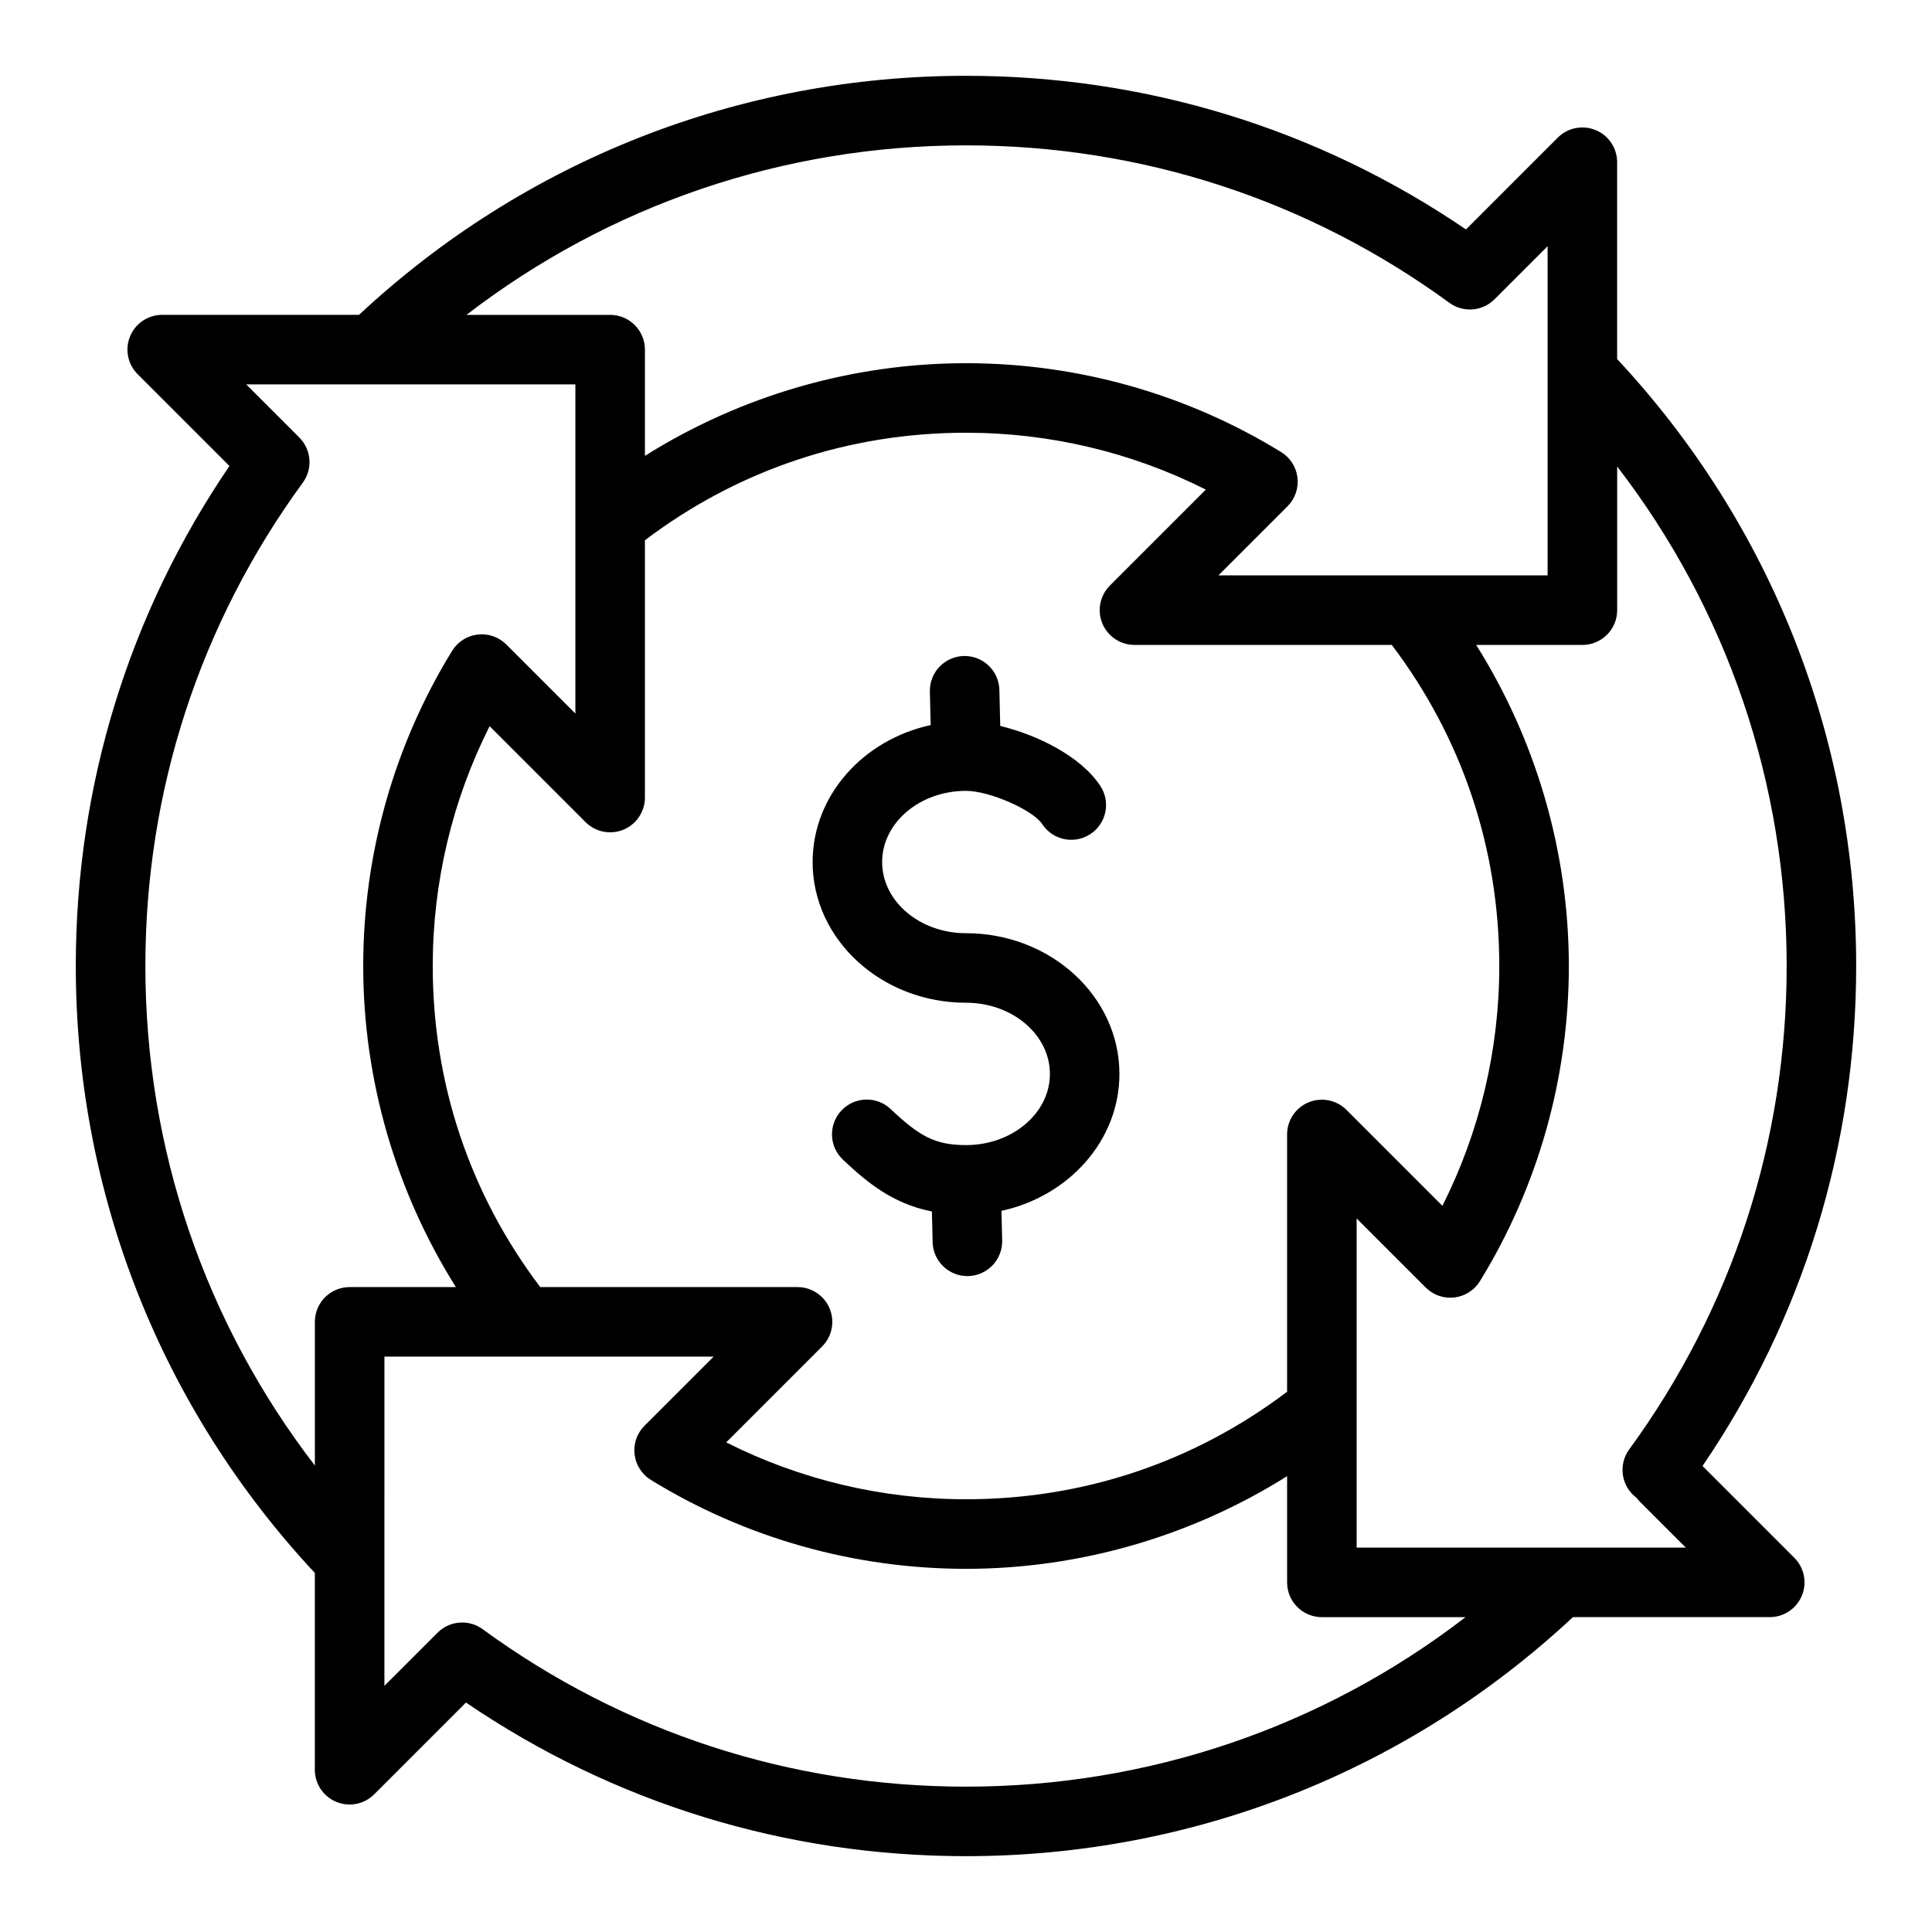
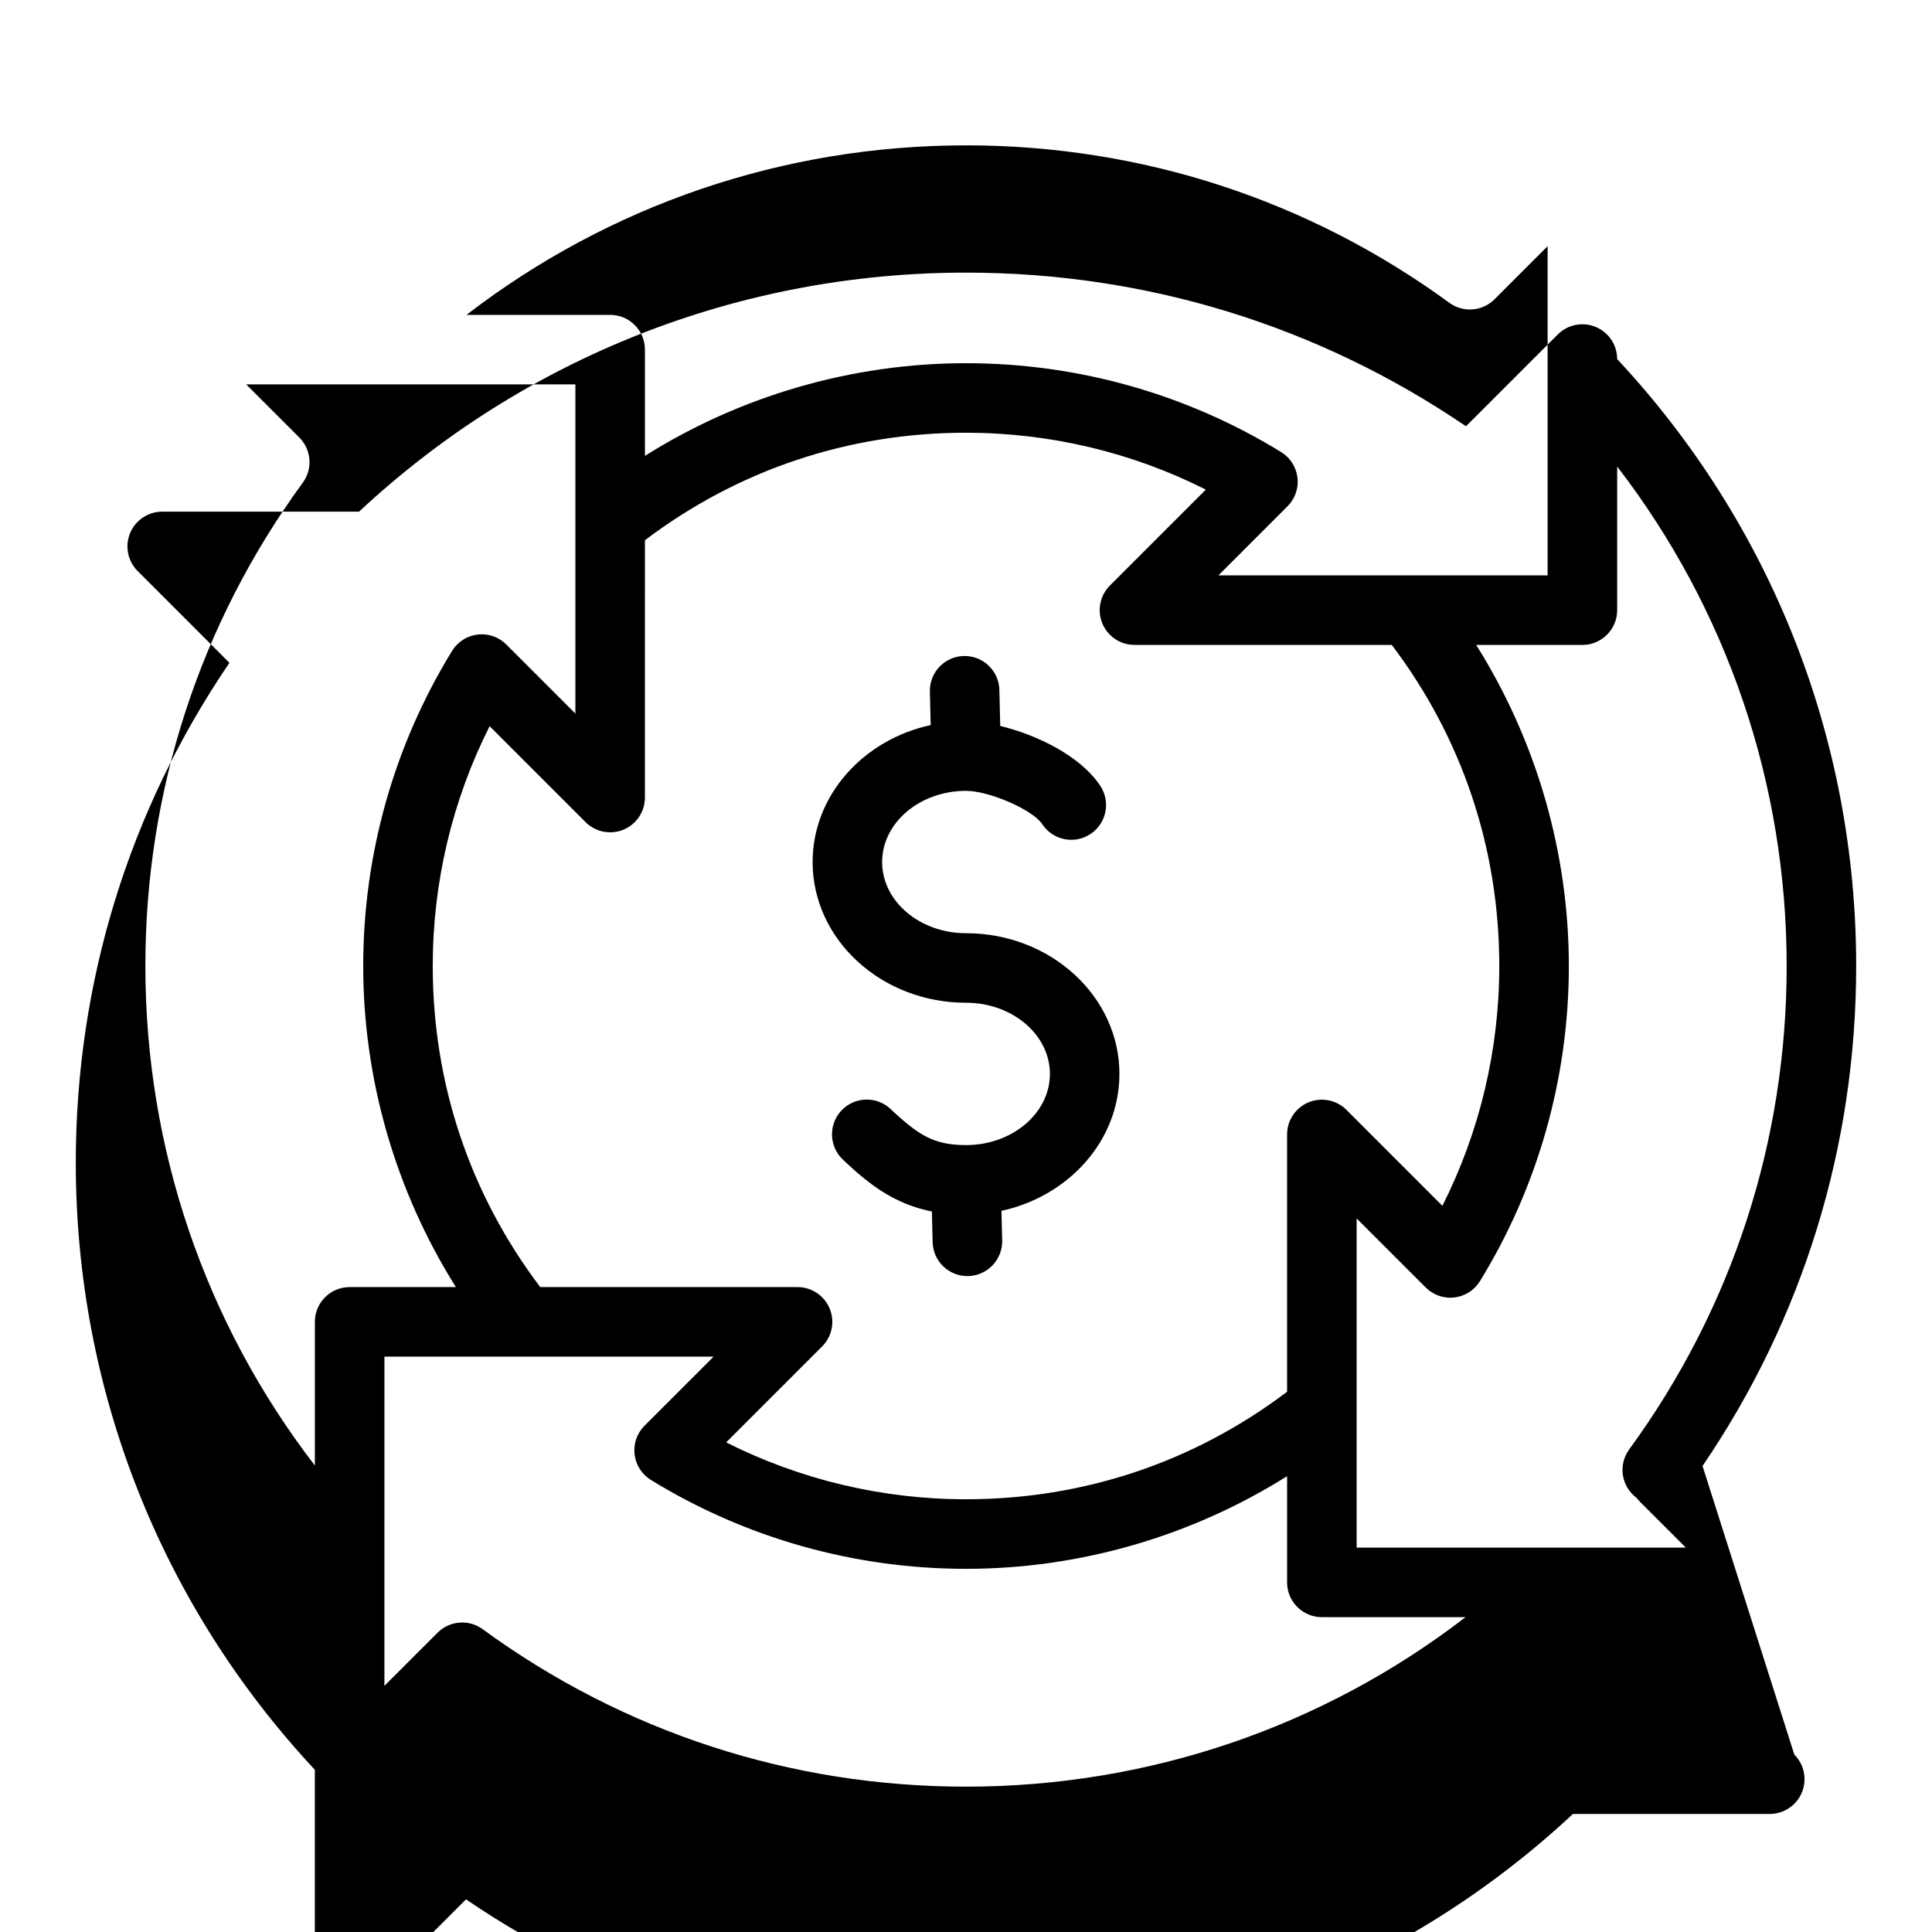
<svg xmlns="http://www.w3.org/2000/svg" fill="#000000" width="800px" height="800px" version="1.1" viewBox="144 144 512 512">
-   <path d="m595.19 532.5c26.668-39.16 40.715-84.797 40.715-132.5 0-60.059-22.465-117.03-63.348-160.85v-52.16c0-3.727-2.246-7.09-5.688-8.512s-7.406-0.641-10.043 2l-24.328 24.328c-39.16-26.672-84.797-40.719-132.5-40.719-60.059 0-117.03 22.465-160.85 63.348h-52.16c-3.727 0-7.086 2.246-8.512 5.688s-0.641 7.406 2 10.043l24.328 24.328c-26.672 39.16-40.719 84.797-40.719 132.5 0 60.059 22.465 117.03 63.348 160.85v52.16c0 3.727 2.246 7.09 5.688 8.512s7.406 0.641 10.043-2l24.328-24.328c39.16 26.668 84.797 40.715 132.5 40.715 60.059 0 117.03-22.465 160.85-63.348h52.16c3.727 0 7.086-2.246 8.512-5.688s0.641-7.406-2-10.043zm-195.19-349.98c46.418 0 90.711 14.426 128.1 41.727 3.668 2.676 8.738 2.281 11.949-0.922l14.082-14.082v87.234h-36.73-0.152-50.348l18.309-18.309c1.996-1.996 2.965-4.793 2.633-7.594-0.332-2.801-1.926-5.297-4.328-6.773-25.07-15.406-53.949-23.551-83.512-23.551-30.133 0-59.742 8.621-85.09 24.555v-28.148c0-5.09-4.125-9.215-9.215-9.215h-38.074c37.828-29.117 84.016-44.922 132.38-44.922zm-36.133 308.26c-1.426-3.441-4.785-5.688-8.512-5.688h-68.184c-18.656-24.648-28.492-53.977-28.492-85.09 0-22.188 5.18-43.938 15.074-63.555l25.426 25.426c2.633 2.633 6.598 3.422 10.043 2 3.441-1.426 5.688-4.785 5.688-8.512l0.004-68.191c24.648-18.656 53.977-28.492 85.09-28.492 22.188 0 43.938 5.184 63.555 15.074l-25.426 25.426c-2.633 2.633-3.422 6.598-2 10.043 1.426 3.441 4.785 5.688 8.512 5.688h68.188c18.656 24.648 28.492 53.977 28.492 85.09 0 22.188-5.18 43.938-15.074 63.555l-25.426-25.426c-2.633-2.633-6.602-3.422-10.043-2-3.441 1.426-5.688 4.785-5.688 8.512v68.184c-24.652 18.66-53.98 28.496-85.094 28.496-22.188 0-43.938-5.184-63.555-15.074l25.426-25.426c2.637-2.633 3.422-6.594 1.996-10.039zm-127.21-5.688c-5.09 0-9.215 4.125-9.215 9.215v38.074c-29.113-37.832-44.918-84.02-44.918-132.38 0-46.418 14.434-90.711 41.727-128.1 2.676-3.668 2.281-8.738-0.922-11.949l-14.082-14.082h33.578 0.016 53.641v36.73 0.156 50.348l-18.309-18.309c-1.996-1.996-4.793-2.965-7.594-2.633-2.801 0.332-5.297 1.926-6.773 4.328-15.406 25.062-23.551 53.945-23.551 83.508 0 30.133 8.621 59.742 24.555 85.09zm163.35 132.39c-46.418 0-90.711-14.426-128.1-41.727-1.625-1.191-3.539-1.773-5.434-1.773-2.371 0-4.734 0.914-6.519 2.699l-14.082 14.082v-33.57-0.02l0.004-53.648h36.734 0.152 50.348l-18.309 18.309c-1.996 1.996-2.965 4.793-2.633 7.594 0.332 2.801 1.926 5.297 4.328 6.773 25.062 15.406 53.945 23.555 83.508 23.555 30.133 0 59.742-8.621 85.09-24.555v28.148c0 5.09 4.125 9.215 9.215 9.215h38.074c-37.832 29.117-84.02 44.918-132.38 44.918zm103.52-63.348v-36.734-0.148-50.348l18.309 18.309c1.996 1.996 4.793 2.965 7.594 2.633 2.801-0.332 5.297-1.926 6.773-4.328 15.406-25.07 23.555-53.949 23.555-83.512 0-30.133-8.621-59.742-24.555-85.09h28.148c5.09 0 9.215-4.125 9.215-9.215v-38.074c29.117 37.828 44.918 84.016 44.918 132.38 0 46.418-14.434 90.711-41.727 128.1-2.992 4.094-2.109 9.828 1.957 12.844 0.27 0.363 0.566 0.707 0.898 1.039l12.156 12.148zm-136.15-102.82c-3.699-3.496-3.871-9.324-0.379-13.027 3.488-3.699 9.324-3.871 13.027-0.379 7.473 7.055 11.617 9.555 19.984 9.555 12.254 0 22.227-8.461 22.227-18.863s-9.973-18.863-22.227-18.863c-22.418 0-40.656-16.73-40.656-37.293 0-17.605 13.367-32.402 31.285-36.289l-0.211-8.875c-0.121-5.09 3.906-9.309 8.988-9.43 5.09-0.121 9.309 3.906 9.43 8.988l0.227 9.547c9.766 2.356 21.332 7.992 26.527 15.895 2.797 4.25 1.617 9.965-2.641 12.762-4.25 2.797-9.965 1.617-12.762-2.641-2.492-3.789-14-8.816-20.195-8.816-12.254 0-22.227 8.461-22.227 18.863s9.973 18.863 22.227 18.863c22.418 0 40.656 16.73 40.656 37.293 0 17.598-13.355 32.387-31.262 36.285l0.188 7.848c0.121 5.09-3.906 9.309-8.988 9.438-0.074 0-0.152 0.004-0.227 0.004-4.984 0-9.086-3.977-9.211-8.996l-0.195-8.125c-10.387-2.07-17.137-7.66-23.586-13.742z" />
+   <path d="m595.19 532.5c26.668-39.16 40.715-84.797 40.715-132.5 0-60.059-22.465-117.03-63.348-160.85c0-3.727-2.246-7.09-5.688-8.512s-7.406-0.641-10.043 2l-24.328 24.328c-39.16-26.672-84.797-40.719-132.5-40.719-60.059 0-117.03 22.465-160.85 63.348h-52.16c-3.727 0-7.086 2.246-8.512 5.688s-0.641 7.406 2 10.043l24.328 24.328c-26.672 39.16-40.719 84.797-40.719 132.5 0 60.059 22.465 117.03 63.348 160.85v52.16c0 3.727 2.246 7.09 5.688 8.512s7.406 0.641 10.043-2l24.328-24.328c39.16 26.668 84.797 40.715 132.5 40.715 60.059 0 117.03-22.465 160.85-63.348h52.16c3.727 0 7.086-2.246 8.512-5.688s0.641-7.406-2-10.043zm-195.19-349.98c46.418 0 90.711 14.426 128.1 41.727 3.668 2.676 8.738 2.281 11.949-0.922l14.082-14.082v87.234h-36.73-0.152-50.348l18.309-18.309c1.996-1.996 2.965-4.793 2.633-7.594-0.332-2.801-1.926-5.297-4.328-6.773-25.07-15.406-53.949-23.551-83.512-23.551-30.133 0-59.742 8.621-85.09 24.555v-28.148c0-5.09-4.125-9.215-9.215-9.215h-38.074c37.828-29.117 84.016-44.922 132.38-44.922zm-36.133 308.26c-1.426-3.441-4.785-5.688-8.512-5.688h-68.184c-18.656-24.648-28.492-53.977-28.492-85.09 0-22.188 5.18-43.938 15.074-63.555l25.426 25.426c2.633 2.633 6.598 3.422 10.043 2 3.441-1.426 5.688-4.785 5.688-8.512l0.004-68.191c24.648-18.656 53.977-28.492 85.09-28.492 22.188 0 43.938 5.184 63.555 15.074l-25.426 25.426c-2.633 2.633-3.422 6.598-2 10.043 1.426 3.441 4.785 5.688 8.512 5.688h68.188c18.656 24.648 28.492 53.977 28.492 85.09 0 22.188-5.18 43.938-15.074 63.555l-25.426-25.426c-2.633-2.633-6.602-3.422-10.043-2-3.441 1.426-5.688 4.785-5.688 8.512v68.184c-24.652 18.66-53.98 28.496-85.094 28.496-22.188 0-43.938-5.184-63.555-15.074l25.426-25.426c2.637-2.633 3.422-6.594 1.996-10.039zm-127.21-5.688c-5.09 0-9.215 4.125-9.215 9.215v38.074c-29.113-37.832-44.918-84.02-44.918-132.38 0-46.418 14.434-90.711 41.727-128.1 2.676-3.668 2.281-8.738-0.922-11.949l-14.082-14.082h33.578 0.016 53.641v36.73 0.156 50.348l-18.309-18.309c-1.996-1.996-4.793-2.965-7.594-2.633-2.801 0.332-5.297 1.926-6.773 4.328-15.406 25.062-23.551 53.945-23.551 83.508 0 30.133 8.621 59.742 24.555 85.09zm163.35 132.39c-46.418 0-90.711-14.426-128.1-41.727-1.625-1.191-3.539-1.773-5.434-1.773-2.371 0-4.734 0.914-6.519 2.699l-14.082 14.082v-33.57-0.02l0.004-53.648h36.734 0.152 50.348l-18.309 18.309c-1.996 1.996-2.965 4.793-2.633 7.594 0.332 2.801 1.926 5.297 4.328 6.773 25.062 15.406 53.945 23.555 83.508 23.555 30.133 0 59.742-8.621 85.09-24.555v28.148c0 5.09 4.125 9.215 9.215 9.215h38.074c-37.832 29.117-84.02 44.918-132.38 44.918zm103.52-63.348v-36.734-0.148-50.348l18.309 18.309c1.996 1.996 4.793 2.965 7.594 2.633 2.801-0.332 5.297-1.926 6.773-4.328 15.406-25.07 23.555-53.949 23.555-83.512 0-30.133-8.621-59.742-24.555-85.09h28.148c5.09 0 9.215-4.125 9.215-9.215v-38.074c29.117 37.828 44.918 84.016 44.918 132.38 0 46.418-14.434 90.711-41.727 128.1-2.992 4.094-2.109 9.828 1.957 12.844 0.27 0.363 0.566 0.707 0.898 1.039l12.156 12.148zm-136.15-102.82c-3.699-3.496-3.871-9.324-0.379-13.027 3.488-3.699 9.324-3.871 13.027-0.379 7.473 7.055 11.617 9.555 19.984 9.555 12.254 0 22.227-8.461 22.227-18.863s-9.973-18.863-22.227-18.863c-22.418 0-40.656-16.73-40.656-37.293 0-17.605 13.367-32.402 31.285-36.289l-0.211-8.875c-0.121-5.09 3.906-9.309 8.988-9.43 5.09-0.121 9.309 3.906 9.43 8.988l0.227 9.547c9.766 2.356 21.332 7.992 26.527 15.895 2.797 4.25 1.617 9.965-2.641 12.762-4.25 2.797-9.965 1.617-12.762-2.641-2.492-3.789-14-8.816-20.195-8.816-12.254 0-22.227 8.461-22.227 18.863s9.973 18.863 22.227 18.863c22.418 0 40.656 16.73 40.656 37.293 0 17.598-13.355 32.387-31.262 36.285l0.188 7.848c0.121 5.09-3.906 9.309-8.988 9.438-0.074 0-0.152 0.004-0.227 0.004-4.984 0-9.086-3.977-9.211-8.996l-0.195-8.125c-10.387-2.07-17.137-7.66-23.586-13.742z" />
</svg>